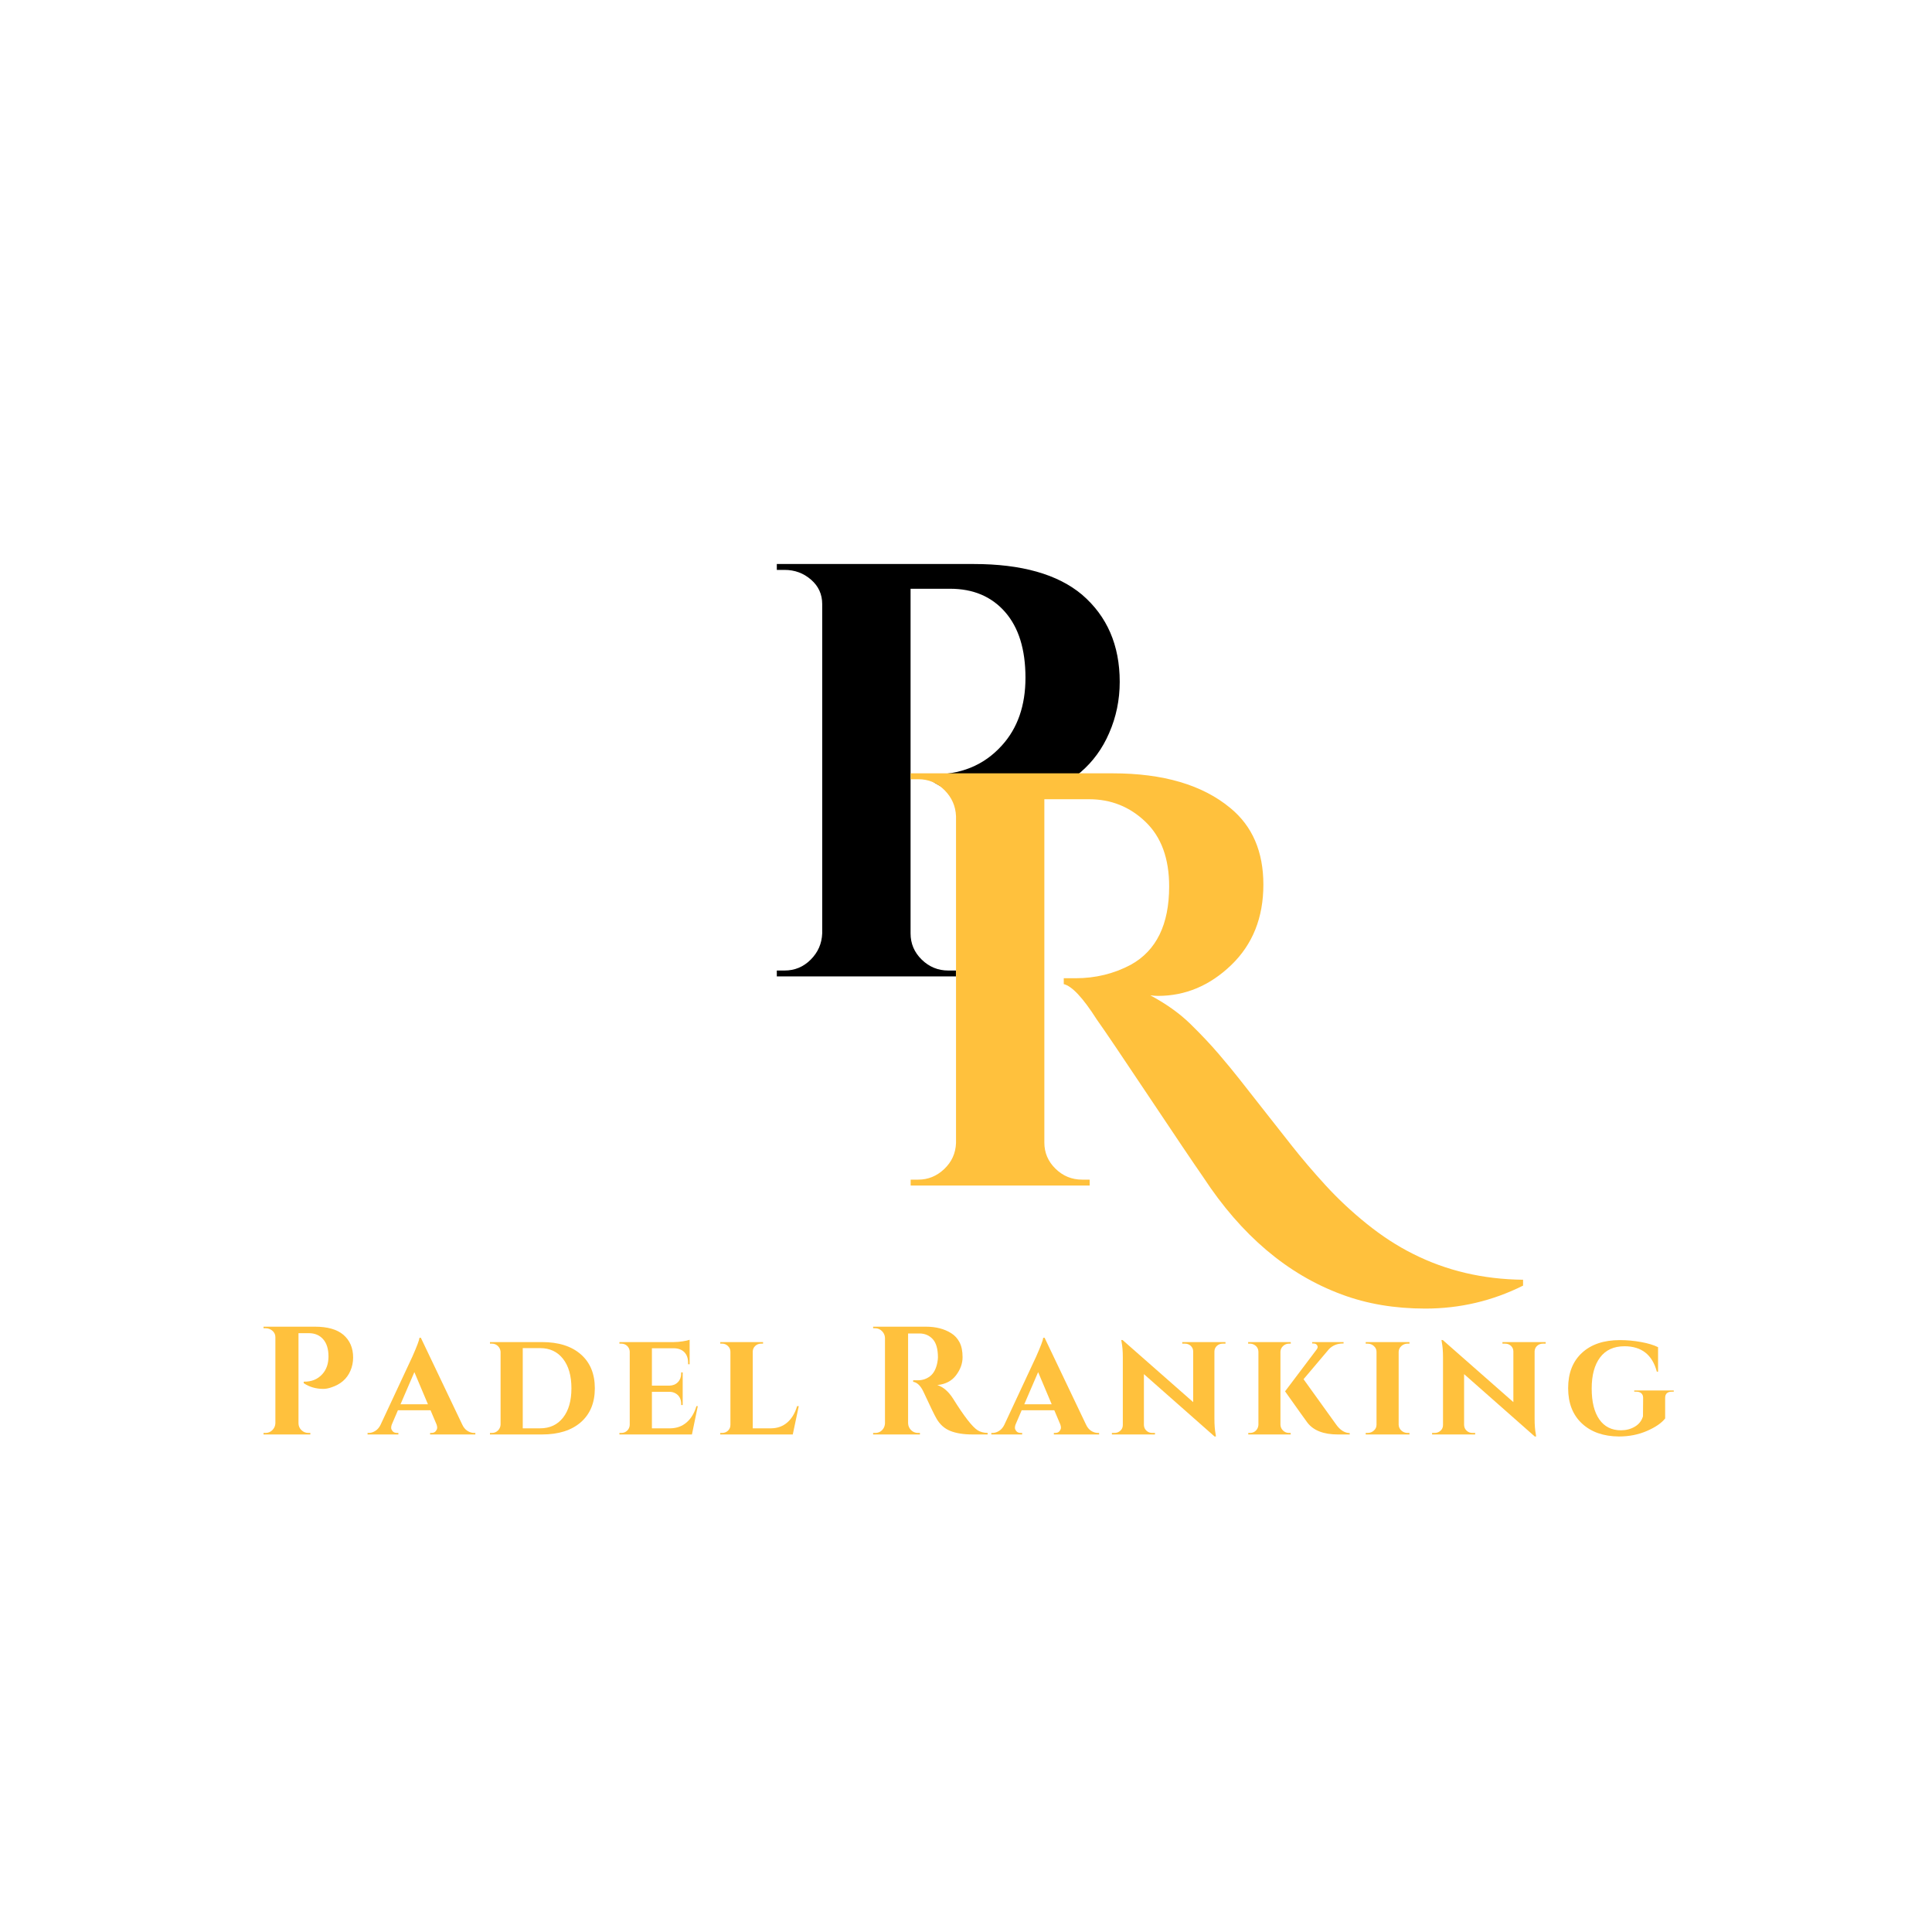
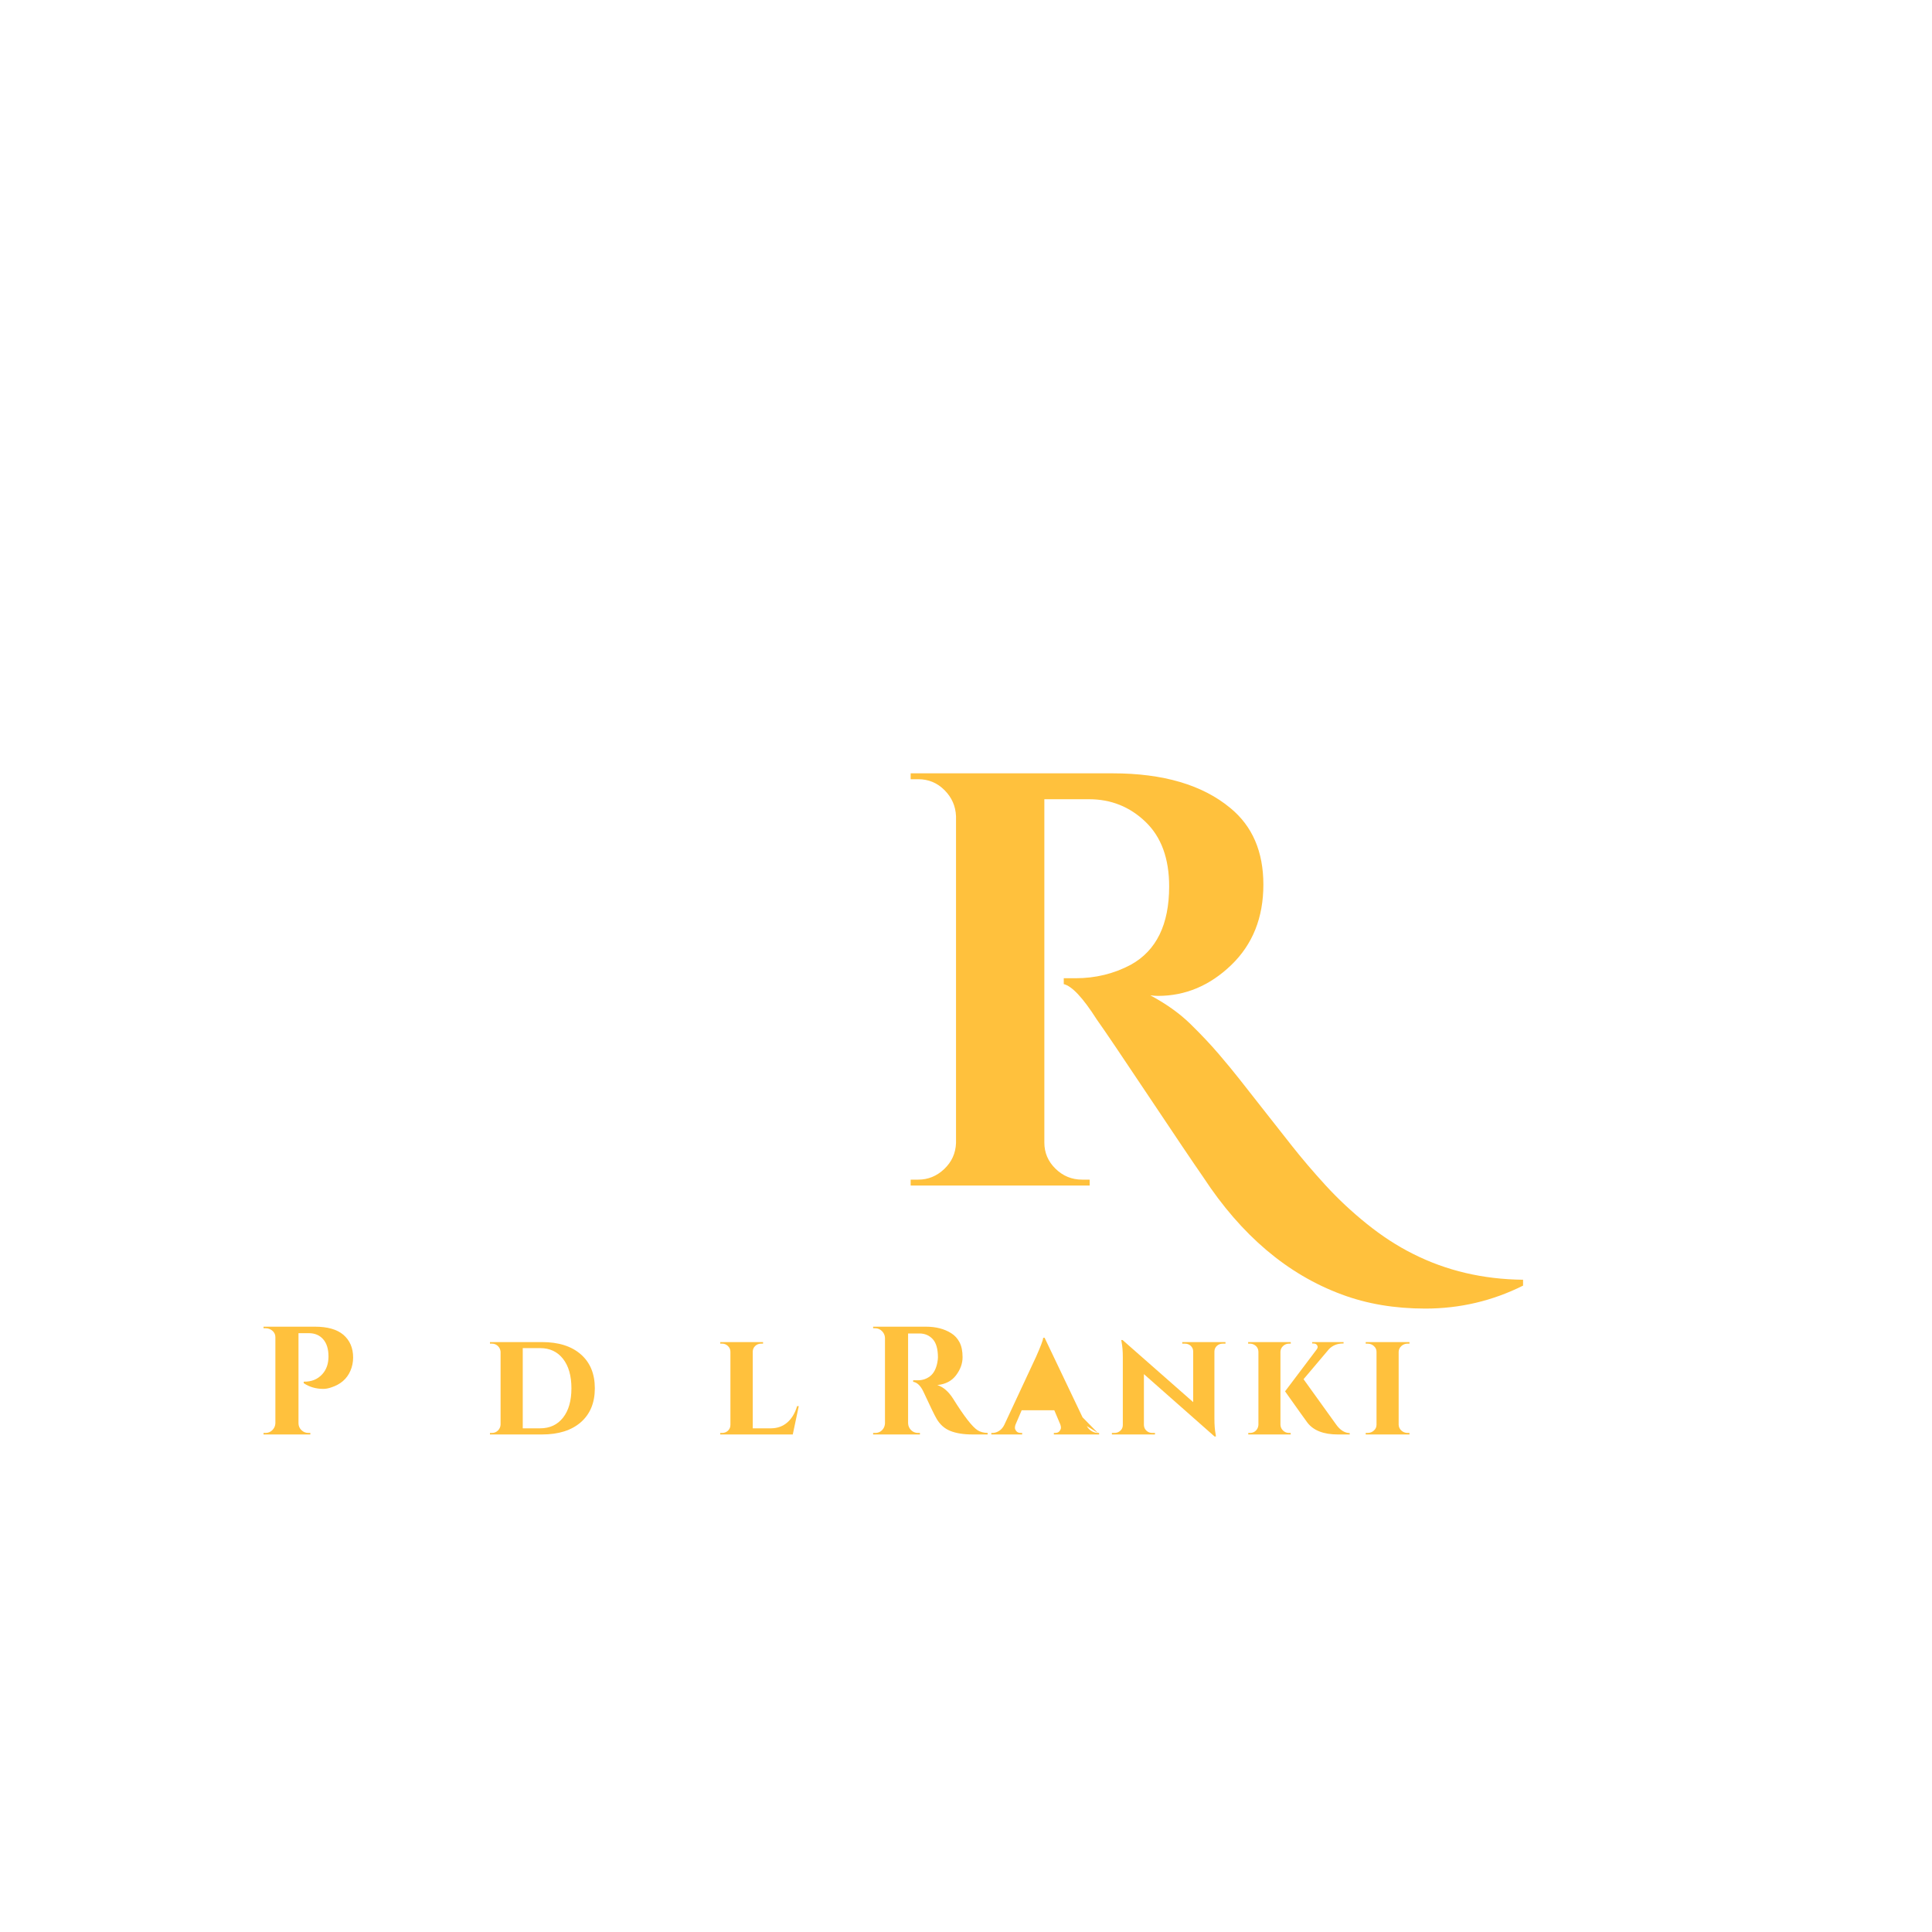
<svg xmlns="http://www.w3.org/2000/svg" width="1080" viewBox="0 0 810 810" height="1080" preserveAspectRatio="xMidYMid meet">
  <defs>
    <g />
  </defs>
  <g fill="#000000" fill-opacity="1">
    <g transform="translate(314.573, 409.369)">
      <g>
-         <path d="M 154.875 -123.516 C 154.875 -115.93 153.395 -108.766 150.438 -102.016 C 144.832 -89.004 134.457 -80.113 119.312 -75.344 C 114.863 -73.852 110.742 -73.109 106.953 -73.109 C 95.266 -73.109 84.812 -76.156 75.594 -82.25 L 75.594 -84.719 C 87.938 -84.395 97.895 -88.43 105.469 -96.828 C 112.062 -104.078 115.359 -113.547 115.359 -125.234 C 115.359 -137.086 112.516 -146.266 106.828 -152.766 C 101.148 -159.273 93.453 -162.531 83.734 -162.531 L 67.188 -162.531 L 67.188 -18.031 C 67.188 -13.75 68.75 -10.082 71.875 -7.031 C 75.008 -3.988 78.719 -2.469 83 -2.469 L 86.203 -2.469 L 86.203 0 L 11.109 0 L 11.109 -2.469 L 14.328 -2.469 C 18.609 -2.469 22.27 -3.988 25.312 -7.031 C 28.363 -10.082 29.973 -13.75 30.141 -18.031 L 30.141 -156.109 C 30.141 -160.234 28.57 -163.648 25.438 -166.359 C 22.312 -169.078 18.609 -170.438 14.328 -170.438 L 11.109 -170.438 L 11.109 -172.906 L 93.625 -172.906 C 113.707 -172.906 128.852 -168.625 139.062 -160.062 C 149.602 -151.008 154.875 -138.828 154.875 -123.516 Z M 154.875 -123.516 " />
-       </g>
+         </g>
    </g>
  </g>
  <g fill="#ffc13d" fill-opacity="1">
    <g transform="translate(370.691, 497.034)">
      <g>
        <path d="M 267.859 41.969 C 255.023 48.383 241.363 51.594 226.875 51.594 C 214.039 51.594 202.359 49.617 191.828 45.672 C 169.109 37.273 149.77 20.898 133.812 -3.453 C 129.695 -9.379 122.039 -20.734 110.844 -37.516 C 99.656 -54.305 92.414 -65.008 89.125 -69.625 C 83.363 -78.676 78.754 -83.613 75.297 -84.438 L 75.297 -86.906 C 75.461 -86.906 75.664 -86.906 75.906 -86.906 C 76.156 -86.906 76.441 -86.906 76.766 -86.906 C 77.098 -86.906 77.43 -86.906 77.766 -86.906 C 78.098 -86.906 78.508 -86.906 79 -86.906 C 79.488 -86.906 79.898 -86.906 80.234 -86.906 C 88.629 -86.906 96.363 -88.797 103.438 -92.578 C 114.133 -98.504 119.484 -109.445 119.484 -125.406 C 119.484 -137.094 116.191 -146.102 109.609 -152.438 C 103.023 -158.781 95.125 -161.953 85.906 -161.953 L 67.156 -161.953 L 67.156 -18.016 C 67.156 -13.742 68.719 -10.082 71.844 -7.031 C 74.969 -3.988 78.672 -2.469 82.953 -2.469 L 86.156 -2.469 L 86.156 0 L 11.109 0 L 11.109 -2.469 L 14.312 -2.469 C 18.426 -2.469 22.047 -3.945 25.172 -6.906 C 28.305 -9.875 29.957 -13.5 30.125 -17.781 L 30.125 -154.797 C 29.957 -159.066 28.348 -162.723 25.297 -165.766 C 22.254 -168.816 18.594 -170.344 14.312 -170.344 L 11.109 -170.344 L 11.109 -172.812 L 95.781 -172.812 C 117.02 -172.812 133.477 -167.957 145.156 -158.25 C 154.375 -150.676 158.984 -139.977 158.984 -126.156 C 158.984 -112.332 154.5 -101.098 145.531 -92.453 C 136.562 -83.816 126.316 -79.5 114.797 -79.5 C 113.805 -79.5 112.738 -79.578 111.594 -79.734 C 118.332 -76.117 123.961 -72.086 128.484 -67.641 C 133.016 -63.203 136.969 -59.004 140.344 -55.047 C 143.719 -51.098 146.598 -47.602 148.984 -44.562 C 151.367 -41.52 154.535 -37.488 158.484 -32.469 C 162.441 -27.445 166.555 -22.219 170.828 -16.781 C 175.109 -11.352 179.844 -5.801 185.031 -0.125 C 190.219 5.551 195.977 10.941 202.312 16.047 C 208.645 21.148 215.102 25.348 221.688 28.641 C 235.676 35.711 251.066 39.332 267.859 39.5 Z M 267.859 41.969 " />
      </g>
    </g>
  </g>
  <g fill="#ffc13d" fill-opacity="1">
    <g transform="translate(107.58, 601.407)">
      <g>
        <path d="M 40.469 -32.266 C 40.469 -30.285 40.082 -28.414 39.312 -26.656 C 37.844 -23.258 35.129 -20.938 31.172 -19.688 C 30.016 -19.301 28.941 -19.109 27.953 -19.109 C 24.891 -19.109 22.156 -19.906 19.75 -21.5 L 19.75 -22.141 C 22.977 -22.055 25.582 -23.109 27.562 -25.297 C 29.281 -27.191 30.141 -29.664 30.141 -32.719 C 30.141 -35.82 29.395 -38.223 27.906 -39.922 C 26.426 -41.617 24.414 -42.469 21.875 -42.469 L 17.562 -42.469 L 17.562 -4.719 C 17.562 -3.594 17.969 -2.629 18.781 -1.828 C 19.602 -1.035 20.57 -0.641 21.688 -0.641 L 22.531 -0.641 L 22.531 0 L 2.906 0 L 2.906 -0.641 L 3.75 -0.641 C 4.863 -0.641 5.816 -1.035 6.609 -1.828 C 7.41 -2.629 7.832 -3.594 7.875 -4.719 L 7.875 -40.797 C 7.875 -41.867 7.461 -42.758 6.641 -43.469 C 5.828 -44.176 4.863 -44.531 3.75 -44.531 L 2.906 -44.531 L 2.906 -45.188 L 24.469 -45.188 C 29.719 -45.188 33.676 -44.066 36.344 -41.828 C 39.094 -39.461 40.469 -36.273 40.469 -32.266 Z M 40.469 -32.266 " />
      </g>
    </g>
  </g>
  <g fill="#ffc13d" fill-opacity="1">
    <g transform="translate(155.791, 601.407)">
      <g>
-         <path d="M 42.984 -0.641 L 43.5 -0.641 L 43.5 0 L 24.531 0 L 24.531 -0.641 L 25.047 -0.641 C 25.898 -0.641 26.52 -0.895 26.906 -1.406 C 27.301 -1.926 27.5 -2.398 27.5 -2.828 C 27.5 -3.266 27.41 -3.723 27.234 -4.203 L 24.719 -10.141 L 11.031 -10.141 L 8.453 -4.125 C 8.285 -3.695 8.203 -3.254 8.203 -2.797 C 8.203 -2.348 8.406 -1.875 8.812 -1.375 C 9.219 -0.883 9.852 -0.641 10.719 -0.641 L 11.234 -0.641 L 11.234 0 L -1.688 0 L -1.688 -0.641 L -1.156 -0.641 C -0.258 -0.641 0.641 -0.922 1.547 -1.484 C 2.453 -2.047 3.18 -2.883 3.734 -4 L 17.109 -32.656 C 18.992 -36.914 19.984 -39.539 20.078 -40.531 L 20.656 -40.531 L 37.953 -4.266 C 38.516 -3.016 39.254 -2.098 40.172 -1.516 C 41.098 -0.93 42.035 -0.641 42.984 -0.641 Z M 12.125 -12.656 L 23.625 -12.656 L 17.938 -26.141 Z M 12.125 -12.656 " />
-       </g>
+         </g>
    </g>
  </g>
  <g fill="#ffc13d" fill-opacity="1">
    <g transform="translate(203.292, 601.407)">
      <g>
        <path d="M 40.219 -33.594 C 44.133 -30.176 46.094 -25.43 46.094 -19.359 C 46.094 -13.297 44.133 -8.551 40.219 -5.125 C 36.301 -1.707 30.879 0 23.953 0 L 2.125 0 L 2.125 -0.641 L 2.969 -0.641 C 3.957 -0.641 4.797 -0.984 5.484 -1.672 C 6.172 -2.367 6.535 -3.188 6.578 -4.125 L 6.578 -34.719 C 6.492 -35.664 6.109 -36.461 5.422 -37.109 C 4.734 -37.754 3.895 -38.078 2.906 -38.078 L 2.125 -38.078 L 2.125 -38.734 L 23.953 -38.734 C 30.879 -38.734 36.301 -37.02 40.219 -33.594 Z M 23.172 -2.578 C 27.211 -2.578 30.406 -4.062 32.75 -7.031 C 35.102 -10 36.281 -14.109 36.281 -19.359 C 36.281 -24.609 35.102 -28.727 32.75 -31.719 C 30.406 -34.707 27.211 -36.203 23.172 -36.203 L 15.875 -36.203 L 15.875 -2.578 Z M 23.172 -2.578 " />
      </g>
    </g>
  </g>
  <g fill="#ffc13d" fill-opacity="1">
    <g transform="translate(257.505, 601.407)">
      <g>
-         <path d="M 32.594 0 L 2.188 0 L 2.188 -0.641 L 2.969 -0.641 C 3.957 -0.641 4.785 -0.961 5.453 -1.609 C 6.117 -2.254 6.473 -3.051 6.516 -4 L 6.516 -34.719 C 6.473 -35.664 6.117 -36.461 5.453 -37.109 C 4.785 -37.754 3.957 -38.078 2.969 -38.078 L 2.188 -38.078 L 2.188 -38.734 L 24.922 -38.734 C 26.078 -38.734 27.344 -38.836 28.719 -39.047 C 30.094 -39.266 31.062 -39.484 31.625 -39.703 L 31.625 -29.438 L 30.984 -29.438 L 30.984 -30.016 C 30.984 -31.91 30.469 -33.395 29.438 -34.469 C 28.406 -35.539 26.961 -36.098 25.109 -36.141 L 15.812 -36.141 L 15.812 -20.469 L 23.172 -20.469 C 24.629 -20.508 25.812 -21 26.719 -21.938 C 27.625 -22.883 28.078 -24.094 28.078 -25.562 L 28.078 -26.016 L 28.719 -26.016 L 28.719 -12.328 L 28.078 -12.328 L 28.078 -12.781 C 28.078 -14.801 27.32 -16.266 25.812 -17.172 C 25.039 -17.641 24.18 -17.875 23.234 -17.875 L 15.812 -17.875 L 15.812 -2.578 L 23.562 -2.578 C 26.227 -2.617 28.492 -3.445 30.359 -5.062 C 32.234 -6.676 33.602 -8.945 34.469 -11.875 L 35.047 -11.875 Z M 32.594 0 " />
-       </g>
+         </g>
    </g>
  </g>
  <g fill="#ffc13d" fill-opacity="1">
    <g transform="translate(299.779, 601.407)">
      <g>
        <path d="M 2.188 0 L 2.188 -0.641 L 2.969 -0.641 C 3.957 -0.641 4.785 -0.961 5.453 -1.609 C 6.117 -2.254 6.453 -3.051 6.453 -4 L 6.453 -34.656 C 6.453 -35.602 6.109 -36.41 5.422 -37.078 C 4.734 -37.742 3.914 -38.078 2.969 -38.078 L 2.188 -38.078 L 2.188 -38.734 L 20.141 -38.734 L 20.141 -38.078 L 19.359 -38.078 C 18.367 -38.078 17.531 -37.754 16.844 -37.109 C 16.156 -36.461 15.812 -35.645 15.812 -34.656 L 15.812 -2.578 L 23.562 -2.578 C 26.227 -2.617 28.484 -3.445 30.328 -5.062 C 32.18 -6.676 33.539 -8.945 34.406 -11.875 L 35.109 -11.875 L 32.594 0 Z M 2.188 0 " />
      </g>
    </g>
  </g>
  <g fill="#ffc13d" fill-opacity="1">
    <g transform="translate(341.084, 601.407)">
      <g />
    </g>
  </g>
  <g fill="#ffc13d" fill-opacity="1">
    <g transform="translate(363.157, 601.407)">
      <g>
        <path d="M 20.531 -42.344 L 17.75 -42.344 C 17.664 -42.344 17.602 -42.344 17.562 -42.344 L 17.562 -4.719 C 17.602 -3.594 18.02 -2.629 18.812 -1.828 C 19.613 -1.035 20.57 -0.641 21.688 -0.641 L 22.531 -0.641 L 22.531 0 L 2.906 0 L 2.906 -0.641 L 3.75 -0.641 C 5.289 -0.641 6.473 -1.305 7.297 -2.641 C 7.641 -3.242 7.832 -3.91 7.875 -4.641 L 7.875 -40.469 C 7.832 -41.594 7.41 -42.551 6.609 -43.344 C 5.816 -44.133 4.863 -44.531 3.75 -44.531 L 2.906 -44.531 L 2.906 -45.188 L 25.047 -45.188 C 29.223 -45.188 32.75 -44.281 35.625 -42.469 C 37.094 -41.562 38.254 -40.301 39.109 -38.688 C 39.973 -37.082 40.406 -34.977 40.406 -32.375 C 40.406 -29.77 39.5 -27.258 37.688 -24.844 C 35.883 -22.438 33.266 -21.062 29.828 -20.719 C 32.316 -19.906 34.508 -18.016 36.406 -15.047 C 41.051 -7.598 44.492 -3.164 46.734 -1.75 C 47.848 -1.051 49.242 -0.68 50.922 -0.641 L 50.922 0 L 44.609 0 C 40.859 0 37.742 -0.492 35.266 -1.484 C 32.797 -2.473 30.852 -4.219 29.438 -6.719 C 28.613 -8.133 26.828 -11.812 24.078 -17.75 C 22.867 -20.375 21.406 -21.816 19.688 -22.078 L 19.688 -22.719 L 21.688 -22.719 C 23.625 -22.719 25.332 -23.297 26.812 -24.453 C 28.301 -25.617 29.305 -27.516 29.828 -30.141 C 29.992 -31.047 30.078 -31.754 30.078 -32.266 C 30.078 -35.797 29.363 -38.348 27.938 -39.922 C 26.52 -41.492 24.695 -42.301 22.469 -42.344 C 22.031 -42.344 21.383 -42.344 20.531 -42.344 Z M 20.531 -42.344 " />
      </g>
    </g>
  </g>
  <g fill="#ffc13d" fill-opacity="1">
    <g transform="translate(417.306, 601.407)">
      <g>
-         <path d="M 42.984 -0.641 L 43.5 -0.641 L 43.5 0 L 24.531 0 L 24.531 -0.641 L 25.047 -0.641 C 25.898 -0.641 26.52 -0.895 26.906 -1.406 C 27.301 -1.926 27.5 -2.398 27.5 -2.828 C 27.5 -3.266 27.41 -3.723 27.234 -4.203 L 24.719 -10.141 L 11.031 -10.141 L 8.453 -4.125 C 8.285 -3.695 8.203 -3.254 8.203 -2.797 C 8.203 -2.348 8.406 -1.875 8.812 -1.375 C 9.219 -0.883 9.852 -0.641 10.719 -0.641 L 11.234 -0.641 L 11.234 0 L -1.688 0 L -1.688 -0.641 L -1.156 -0.641 C -0.258 -0.641 0.641 -0.922 1.547 -1.484 C 2.453 -2.047 3.18 -2.883 3.734 -4 L 17.109 -32.656 C 18.992 -36.914 19.984 -39.539 20.078 -40.531 L 20.656 -40.531 L 37.953 -4.266 C 38.516 -3.016 39.254 -2.098 40.172 -1.516 C 41.098 -0.93 42.035 -0.641 42.984 -0.641 Z M 12.125 -12.656 L 23.625 -12.656 L 17.938 -26.141 Z M 12.125 -12.656 " />
+         <path d="M 42.984 -0.641 L 43.5 -0.641 L 43.5 0 L 24.531 0 L 24.531 -0.641 L 25.047 -0.641 C 25.898 -0.641 26.52 -0.895 26.906 -1.406 C 27.301 -1.926 27.5 -2.398 27.5 -2.828 C 27.5 -3.266 27.41 -3.723 27.234 -4.203 L 24.719 -10.141 L 11.031 -10.141 L 8.453 -4.125 C 8.285 -3.695 8.203 -3.254 8.203 -2.797 C 8.203 -2.348 8.406 -1.875 8.812 -1.375 C 9.219 -0.883 9.852 -0.641 10.719 -0.641 L 11.234 -0.641 L 11.234 0 L -1.688 0 L -1.688 -0.641 L -1.156 -0.641 C -0.258 -0.641 0.641 -0.922 1.547 -1.484 C 2.453 -2.047 3.18 -2.883 3.734 -4 L 17.109 -32.656 C 18.992 -36.914 19.984 -39.539 20.078 -40.531 L 20.656 -40.531 L 37.953 -4.266 C 38.516 -3.016 39.254 -2.098 40.172 -1.516 C 41.098 -0.93 42.035 -0.641 42.984 -0.641 Z L 23.625 -12.656 L 17.938 -26.141 Z M 12.125 -12.656 " />
      </g>
    </g>
  </g>
  <g fill="#ffc13d" fill-opacity="1">
    <g transform="translate(464.807, 601.407)">
      <g>
        <path d="M 30.859 -38.734 L 48.984 -38.734 L 48.984 -38.078 L 47.891 -38.078 C 46.898 -38.078 46.07 -37.773 45.406 -37.172 C 44.738 -36.578 44.383 -35.805 44.344 -34.859 L 44.344 -6.641 C 44.344 -3.973 44.516 -1.781 44.859 -0.062 L 44.984 0.844 L 44.406 0.844 L 14.781 -25.297 L 14.781 -3.938 C 14.82 -2.988 15.176 -2.203 15.844 -1.578 C 16.508 -0.953 17.336 -0.641 18.328 -0.641 L 19.422 -0.641 L 19.422 0 L 1.359 0 L 1.359 -0.641 L 2.391 -0.641 C 3.379 -0.641 4.219 -0.953 4.906 -1.578 C 5.594 -2.203 5.938 -2.988 5.938 -3.938 L 5.938 -32.344 C 5.938 -34.914 5.766 -37.047 5.422 -38.734 L 5.297 -39.625 L 5.875 -39.562 L 35.438 -13.562 L 35.438 -34.797 C 35.438 -35.734 35.102 -36.516 34.438 -37.141 C 33.77 -37.766 32.941 -38.078 31.953 -38.078 L 30.859 -38.078 Z M 30.859 -38.734 " />
      </g>
    </g>
  </g>
  <g fill="#ffc13d" fill-opacity="1">
    <g transform="translate(521.02, 601.407)">
      <g>
        <path d="M 2.328 0 L 2.328 -0.641 L 2.969 -0.641 C 4.344 -0.641 5.375 -1.203 6.062 -2.328 C 6.363 -2.836 6.535 -3.414 6.578 -4.062 L 6.578 -34.656 C 6.535 -35.988 5.938 -36.977 4.781 -37.625 C 4.219 -37.926 3.613 -38.078 2.969 -38.078 L 2.266 -38.078 L 2.266 -38.734 L 20.141 -38.734 L 20.141 -38.078 L 19.422 -38.078 C 18.484 -38.078 17.656 -37.754 16.938 -37.109 C 16.227 -36.461 15.852 -35.664 15.812 -34.719 L 15.812 -4.062 C 15.852 -3.113 16.219 -2.305 16.906 -1.641 C 17.594 -0.973 18.43 -0.641 19.422 -0.641 L 20.078 -0.641 L 20.141 0 Z M 44.859 0 L 39.891 0 C 33.91 0 29.648 -1.656 27.109 -4.969 C 26.891 -5.312 25.941 -6.625 24.266 -8.906 C 19.922 -14.977 17.75 -18.035 17.75 -18.078 L 30.984 -35.625 C 31.453 -36.227 31.535 -36.797 31.234 -37.328 C 30.93 -37.867 30.414 -38.141 29.688 -38.141 L 29.109 -38.141 L 29.109 -38.734 L 42.281 -38.734 L 42.281 -38.141 L 42.016 -38.141 C 39.691 -38.141 37.754 -37.367 36.203 -35.828 L 25.5 -23.172 L 39.047 -4.328 C 40.766 -1.867 42.703 -0.617 44.859 -0.578 Z M 44.859 0 " />
      </g>
    </g>
  </g>
  <g fill="#ffc13d" fill-opacity="1">
    <g transform="translate(570.393, 601.407)">
      <g>
        <path d="M 2.188 -0.641 L 2.969 -0.641 C 4 -0.641 4.879 -0.973 5.609 -1.641 C 6.348 -2.305 6.719 -3.113 6.719 -4.062 L 6.719 -34.656 C 6.719 -35.602 6.348 -36.41 5.609 -37.078 C 4.879 -37.742 4 -38.078 2.969 -38.078 L 2.188 -38.078 L 2.188 -38.734 L 20.531 -38.734 L 20.531 -38.078 L 19.75 -38.078 C 18.758 -38.078 17.898 -37.754 17.172 -37.109 C 16.441 -36.461 16.051 -35.664 16 -34.719 L 16 -4.062 C 16.051 -3.07 16.441 -2.254 17.172 -1.609 C 17.898 -0.961 18.758 -0.641 19.75 -0.641 L 20.531 -0.641 L 20.531 0 L 2.188 0 Z M 2.188 -0.641 " />
      </g>
    </g>
  </g>
  <g fill="#ffc13d" fill-opacity="1">
    <g transform="translate(599.049, 601.407)">
      <g>
-         <path d="M 30.859 -38.734 L 48.984 -38.734 L 48.984 -38.078 L 47.891 -38.078 C 46.898 -38.078 46.07 -37.773 45.406 -37.172 C 44.738 -36.578 44.383 -35.805 44.344 -34.859 L 44.344 -6.641 C 44.344 -3.973 44.516 -1.781 44.859 -0.062 L 44.984 0.844 L 44.406 0.844 L 14.781 -25.297 L 14.781 -3.938 C 14.82 -2.988 15.176 -2.203 15.844 -1.578 C 16.508 -0.953 17.336 -0.641 18.328 -0.641 L 19.422 -0.641 L 19.422 0 L 1.359 0 L 1.359 -0.641 L 2.391 -0.641 C 3.379 -0.641 4.219 -0.953 4.906 -1.578 C 5.594 -2.203 5.938 -2.988 5.938 -3.938 L 5.938 -32.344 C 5.938 -34.914 5.766 -37.047 5.422 -38.734 L 5.297 -39.625 L 5.875 -39.562 L 35.438 -13.562 L 35.438 -34.797 C 35.438 -35.734 35.102 -36.516 34.438 -37.141 C 33.77 -37.766 32.941 -38.078 31.953 -38.078 L 30.859 -38.078 Z M 30.859 -38.734 " />
-       </g>
+         </g>
    </g>
  </g>
  <g fill="#ffc13d" fill-opacity="1">
    <g transform="translate(655.263, 601.407)">
      <g>
-         <path d="M 7.969 -4.609 C 4.113 -8.203 2.188 -13.141 2.188 -19.422 C 2.188 -25.711 4.113 -30.641 7.969 -34.203 C 11.82 -37.773 17.125 -39.562 23.875 -39.562 C 26.895 -39.562 29.863 -39.289 32.781 -38.75 C 35.707 -38.219 38.078 -37.5 39.891 -36.594 L 39.891 -26.328 L 39.375 -26.328 C 37.477 -33.43 32.957 -36.984 25.812 -36.984 C 21.344 -36.984 17.93 -35.422 15.578 -32.297 C 13.234 -29.18 12.062 -24.836 12.062 -19.266 C 12.062 -13.691 13.125 -9.379 15.25 -6.328 C 17.383 -3.273 20.41 -1.75 24.328 -1.75 C 26.484 -1.75 28.422 -2.254 30.141 -3.266 C 31.859 -4.273 33 -5.723 33.562 -7.609 L 33.625 -15.359 C 33.625 -16.18 33.375 -16.816 32.875 -17.266 C 32.383 -17.711 31.688 -17.938 30.781 -17.938 L 29.891 -17.938 L 29.891 -18.453 L 46.469 -18.453 L 46.469 -17.938 L 45.703 -17.938 C 43.805 -17.938 42.859 -17.078 42.859 -15.359 L 42.859 -6.719 C 41.348 -4.781 38.805 -3.035 35.234 -1.484 C 31.672 0.066 27.758 0.844 23.5 0.844 C 17 0.801 11.82 -1.016 7.969 -4.609 Z M 7.969 -4.609 " />
-       </g>
+         </g>
    </g>
  </g>
</svg>